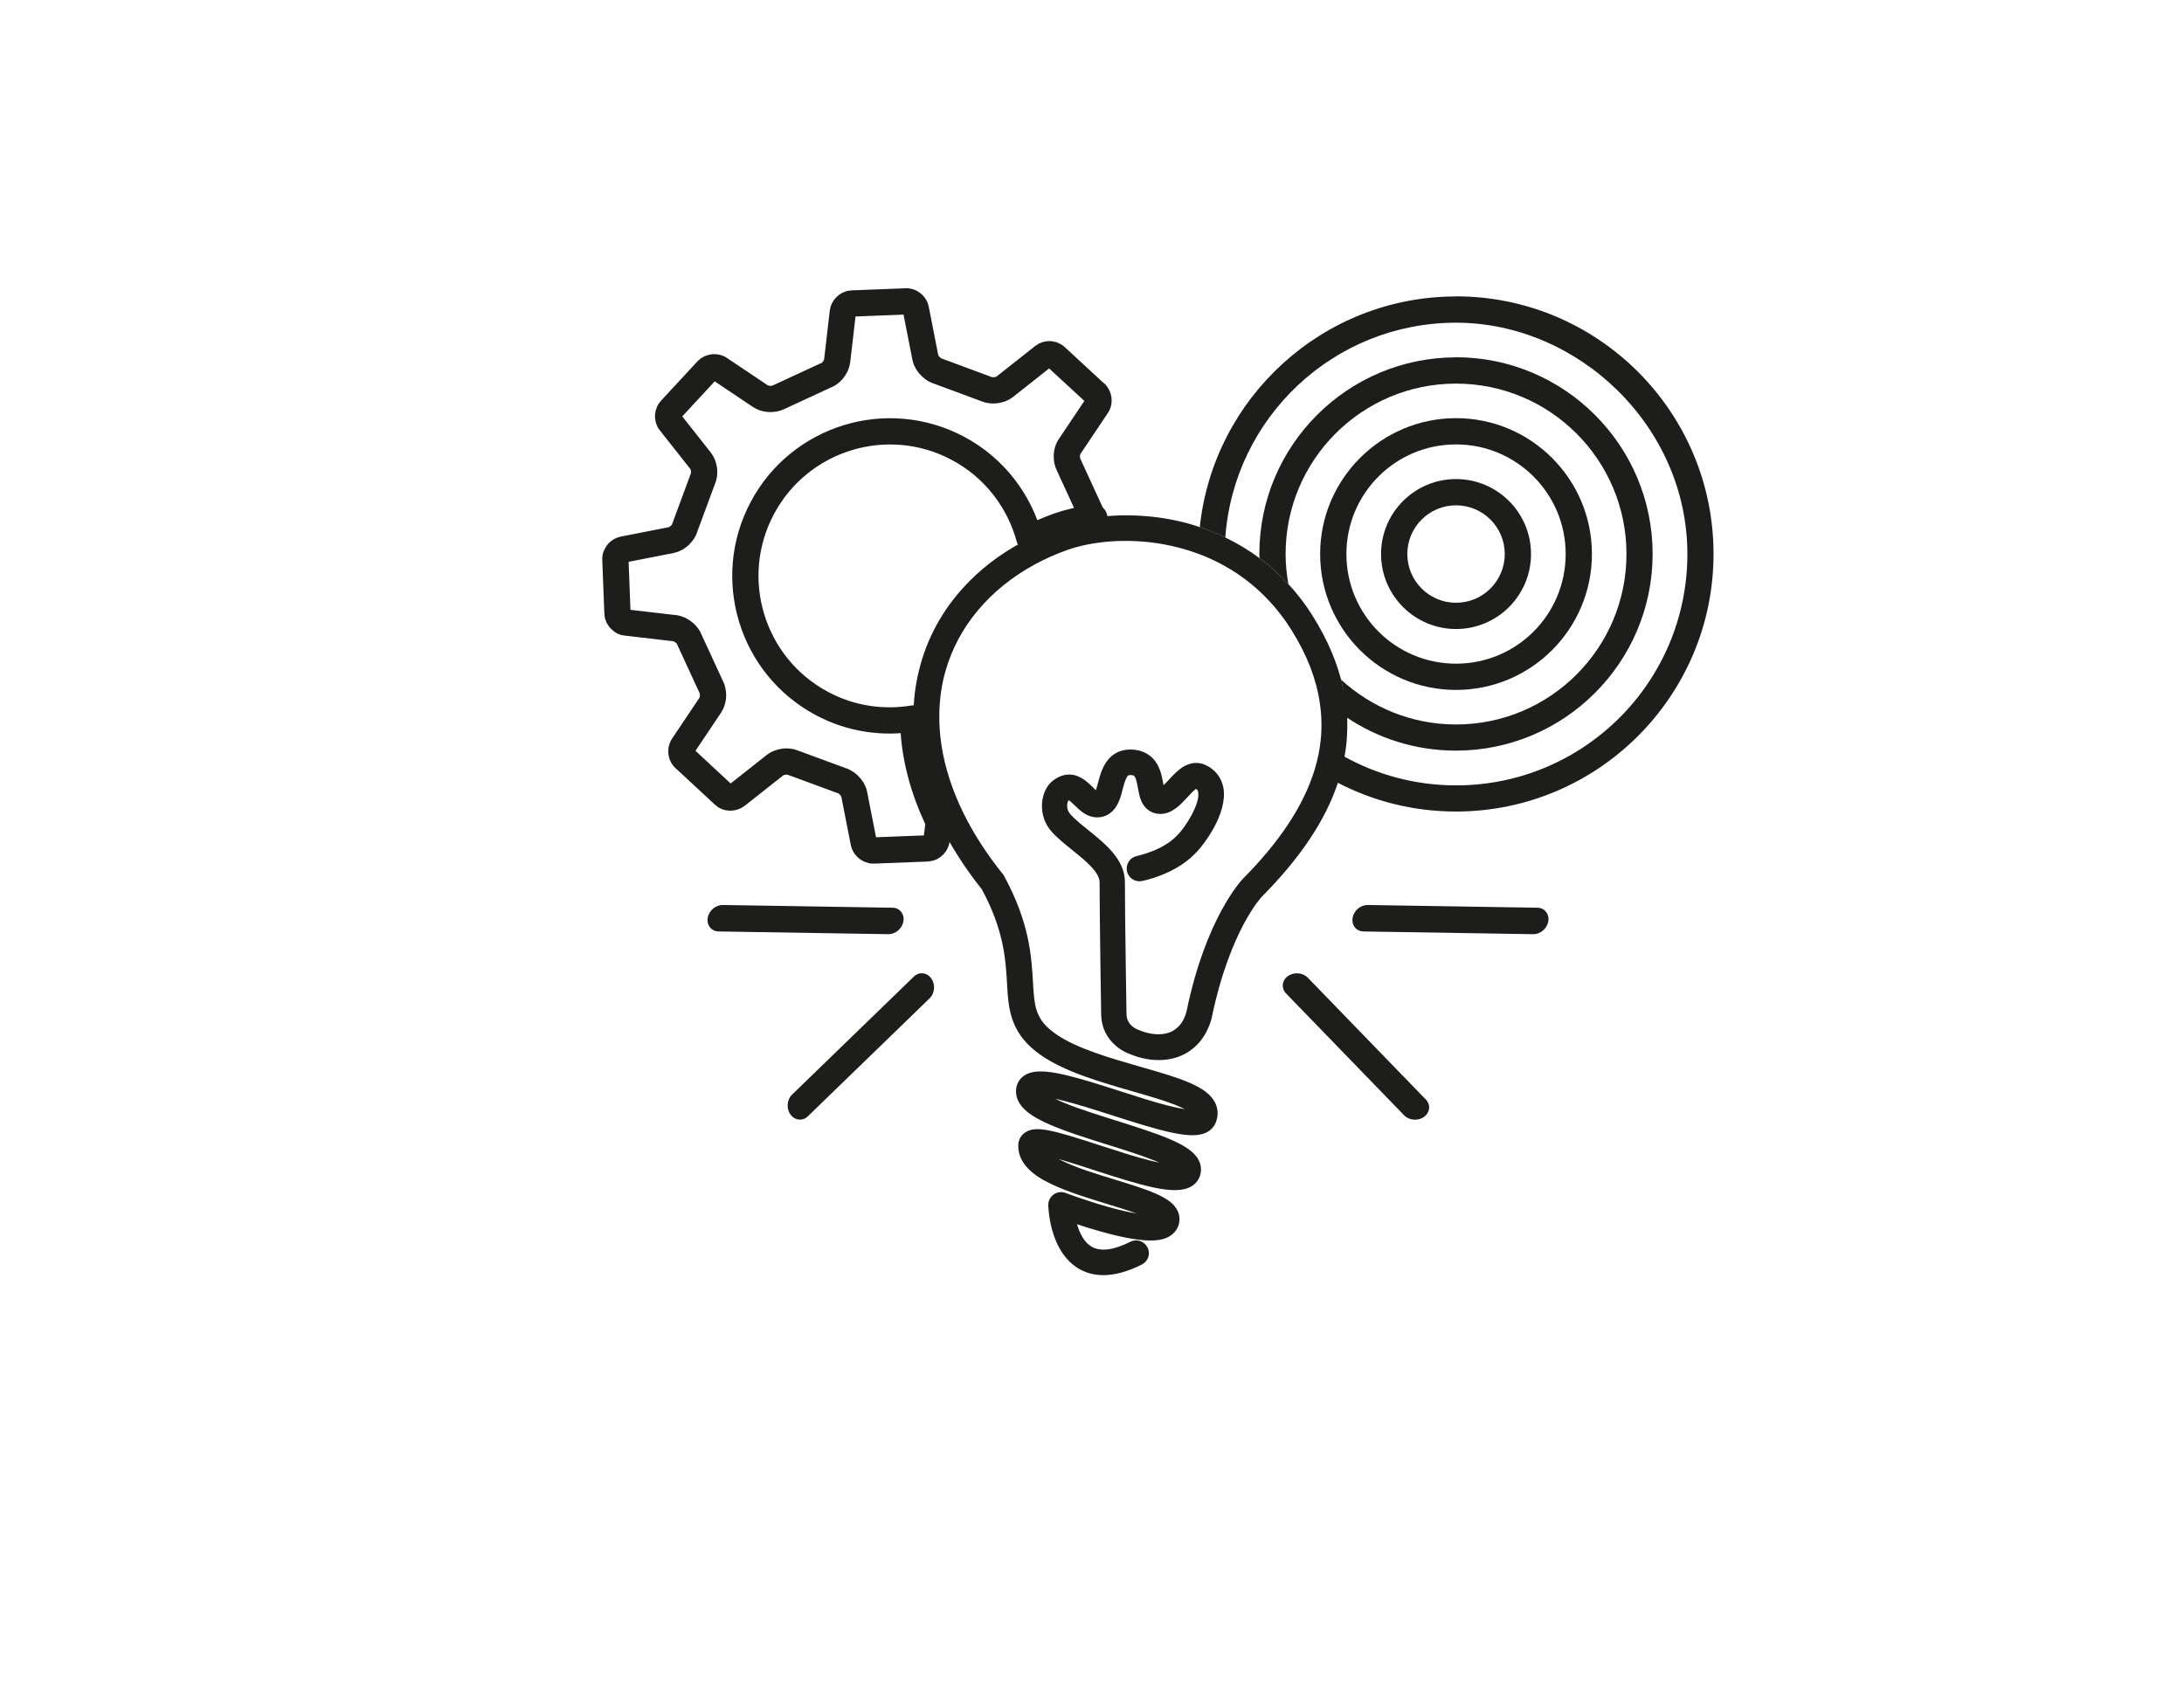
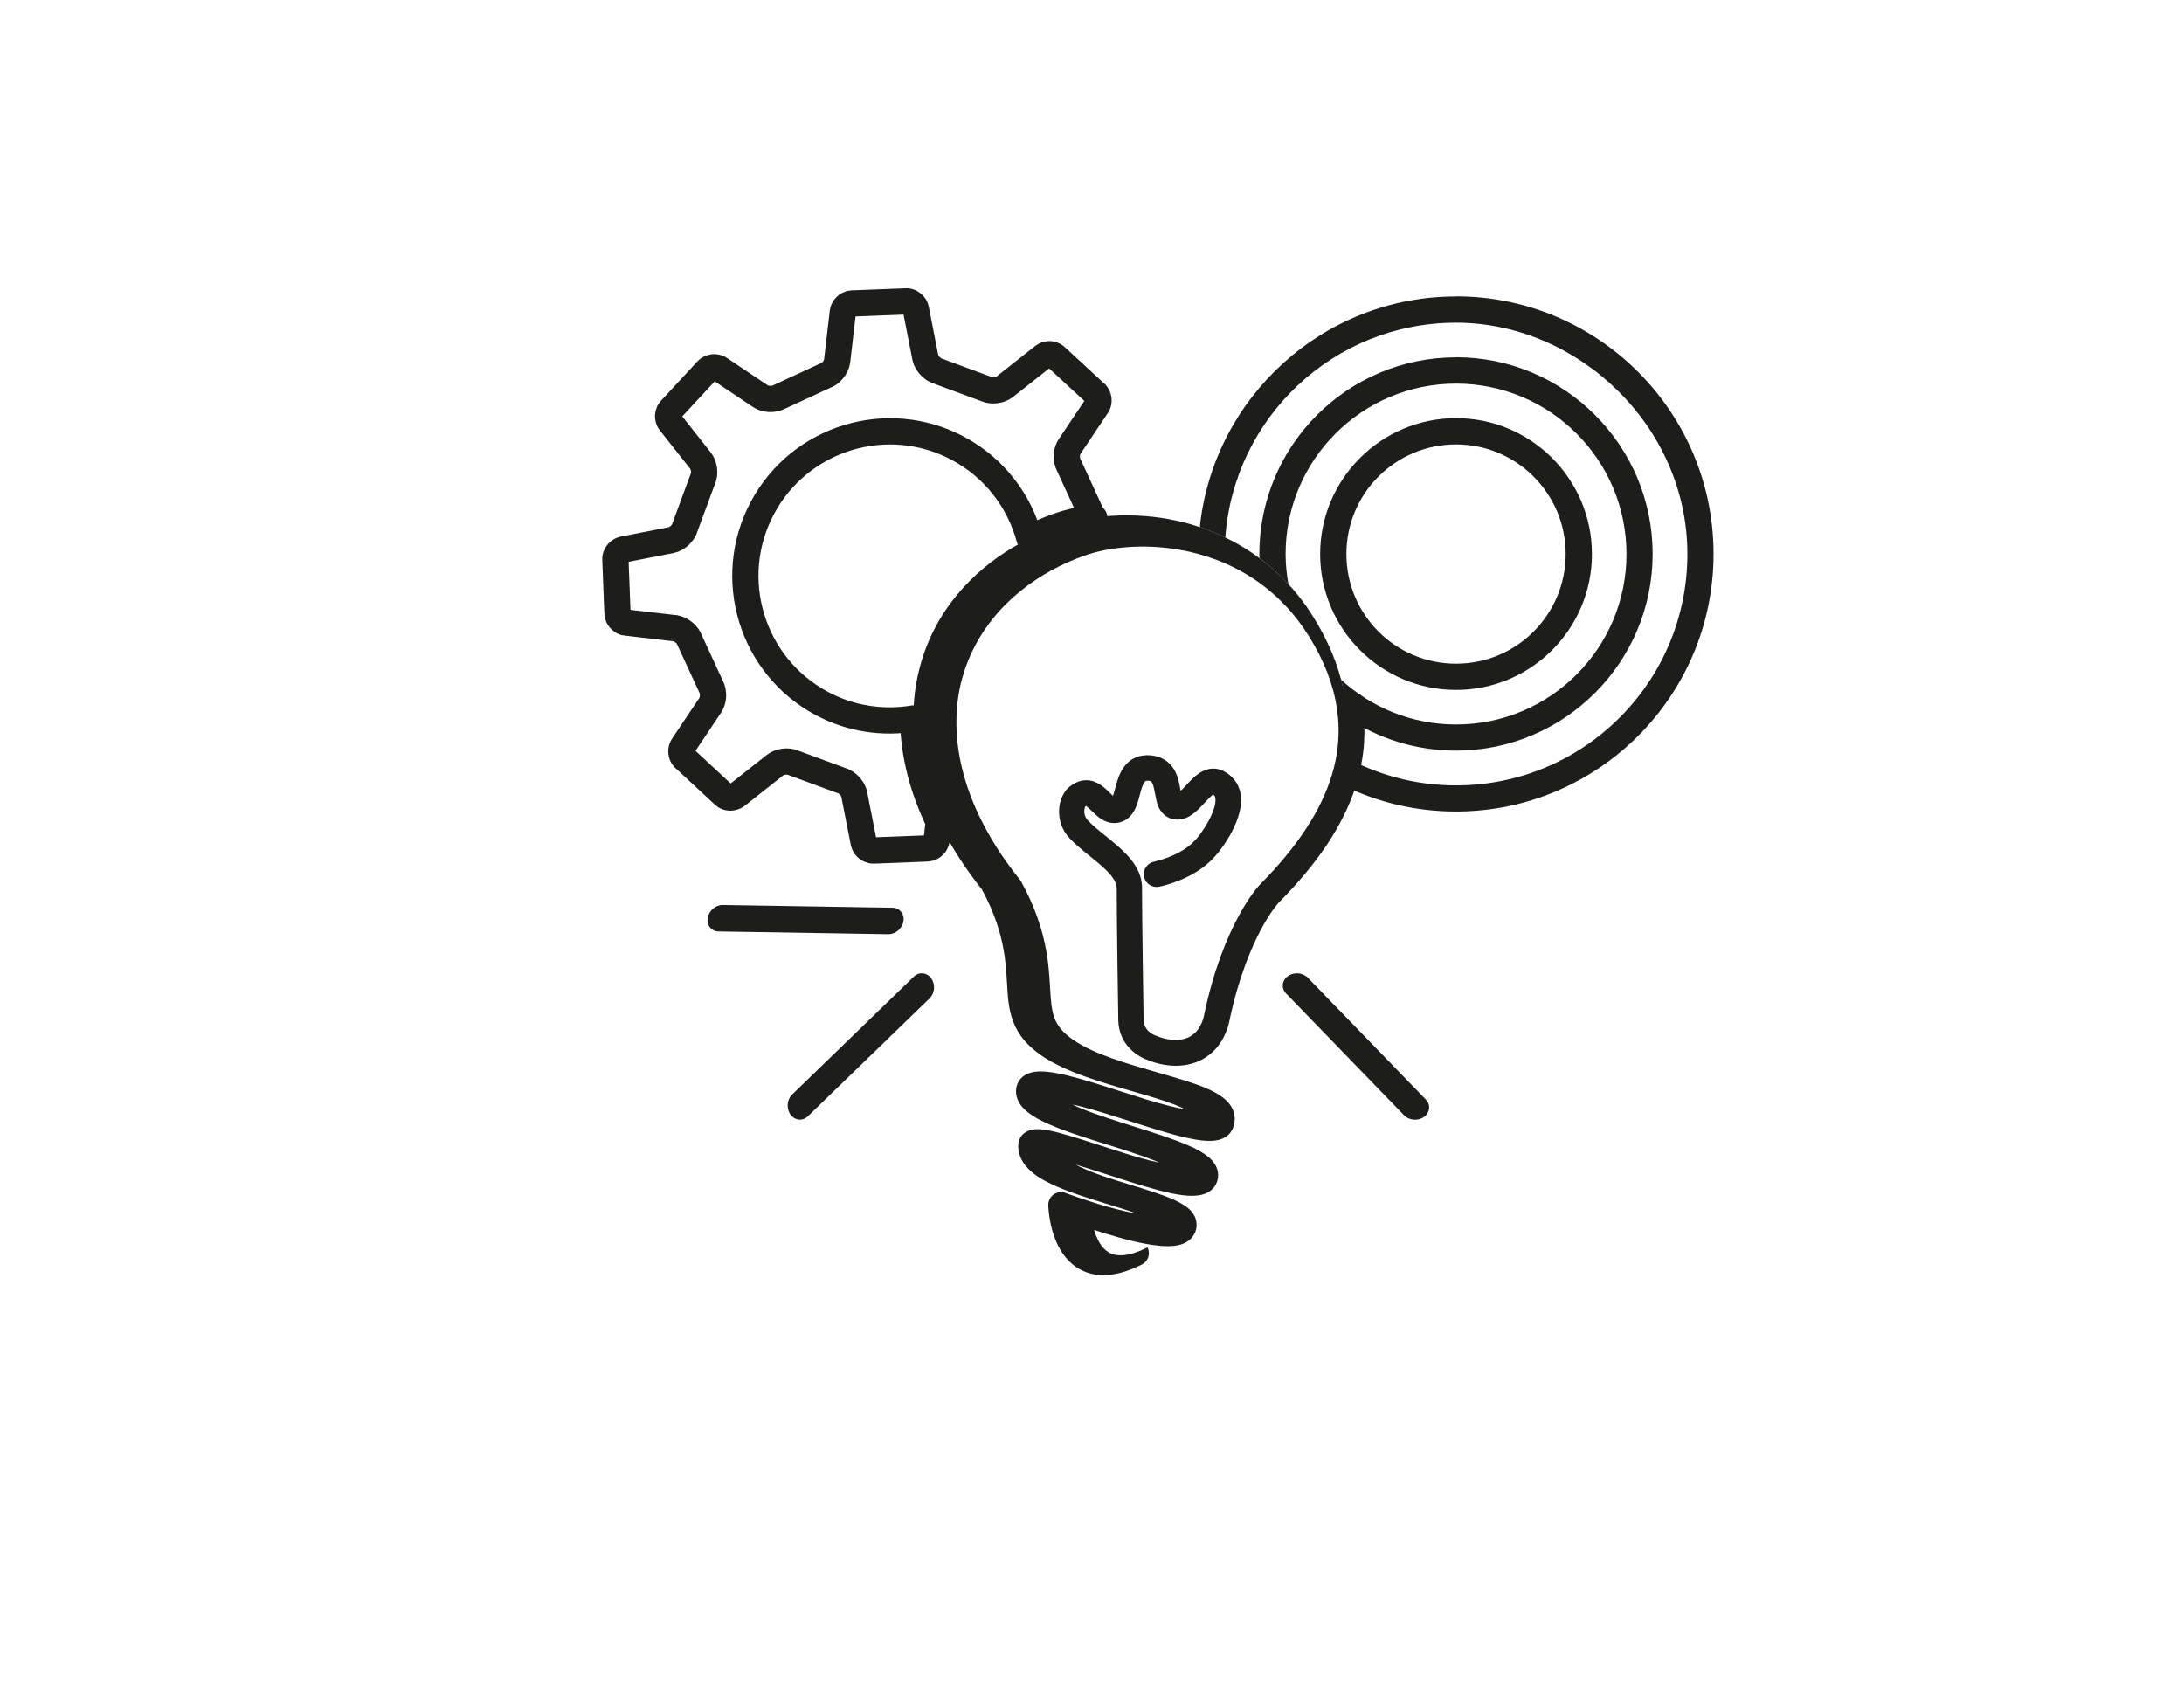
<svg xmlns="http://www.w3.org/2000/svg" id="Ebene_1" viewBox="0 0 207.97 160.55" width="120" height="92.638">
  <defs>
    <style>
      .cls-1, .cls-2 {
        fill: none;
      }

      .cls-3 {
        fill: #1d1d1b;
      }

      .cls-2 {
        stroke: #1d1d1b;
        stroke-linecap: round;
        stroke-linejoin: round;
        stroke-width: 2.5px;
      }
    </style>
  </defs>
  <path class="cls-1" d="M87.66,63.26c.85-3,2.43-5.68,4.7-7.97,1.61-1.61,3.52-2.95,5.67-4.03-.96-3.55-3.31-6.71-6.82-8.58-6.71-3.57-15.05-1.02-18.62,5.69-3.57,6.72-1.02,15.05,5.69,18.62,2.77,1.47,5.81,1.89,8.69,1.42-.01-1.76.21-3.49.68-5.16Z" />
  <path class="cls-2" d="M86.97,68.42c-2.87.47-5.92.06-8.69-1.42-6.71-3.57-9.26-11.91-5.69-18.62,3.57-6.71,11.91-9.26,18.62-5.69,3.5,1.86,5.86,5.03,6.82,8.58.87-.43,1.77-.84,2.73-1.18,0,0,0,0,0,0,1.03-.36,2.2-.63,3.44-.8-.16-.16-.29-.34-.37-.55l-.02-.03-2.02-4.39c-.15-.27-.21-.59-.2-.91,0-.25.06-.5.17-.73.03-.06.06-.12.1-.17l2.6-3.88s.04-.07.06-.1c.07-.16.1-.34.08-.52-.03-.2-.12-.4-.25-.54,0,0-.01-.01-.02-.01,0,0,0,0,0,0,0,0,0,0-.01,0l-2.35-2.17-1.43-1.32c-.06-.06-.13-.11-.2-.14h0c-.09-.05-.18-.08-.28-.09-.03,0-.07,0-.1-.01-.22,0-.44.06-.6.19l-3.67,2.9c-.24.19-.55.3-.87.34-.31.04-.64,0-.92-.12l-4.56-1.69c-.08-.02-.15-.05-.23-.09-.16-.07-.31-.19-.44-.31-.28-.25-.49-.58-.56-.93l-.9-4.59c-.03-.18-.13-.35-.28-.48-.08-.07-.16-.12-.25-.17-.13-.06-.27-.09-.41-.08l-5.14.2c-.23,0-.47.13-.63.31-.07.07-.12.14-.16.23s-.07.18-.08.26l-.54,4.65c-.02.16-.07.33-.14.48-.08.17-.2.34-.33.49-.18.2-.39.35-.63.44,0,0,0,0-.01,0l-4.41,2.04c-.27.14-.59.2-.9.19-.25-.01-.5-.06-.72-.17-.06-.03-.12-.06-.18-.1l-3.88-2.6s-.06-.04-.1-.06c-.16-.07-.34-.1-.52-.08-.22.03-.42.12-.56.27l-.72.78-2.77,2.99c-.06.06-.1.13-.14.21-.05.11-.08.24-.09.37,0,.22.05.44.18.59l2.9,3.67c.19.24.3.55.34.87.04.32,0,.65-.13.92l-1.68,4.54c-.02.08-.05.15-.08.23-.08.17-.19.32-.31.45-.02.03-.05.05-.07.08-.24.23-.54.42-.85.48l-4.59.9c-.18.04-.35.14-.48.28-.07.08-.12.16-.16.25-.07.13-.1.27-.09.41l.2,5.14c0,.23.12.47.31.63.07.07.15.12.23.17.08.04.17.07.26.07l4.55.53h.09c.16.03.33.08.48.15.18.09.35.21.5.34.19.18.36.4.44.64l2.04,4.42c.15.26.2.58.2.9-.01.26-.07.5-.17.72-.03.07-.06.12-.1.18l-2.6,3.88s-.04.07-.06.11c-.07.16-.1.33-.08.51.02.19.1.37.22.51.02.02.03.03.05.05,0,0,0,0,.01.01h.01s3.76,3.49,3.76,3.49c.06.06.13.1.2.14.11.06.25.08.38.09.22,0,.44-.06.6-.18l3.67-2.9c.24-.19.55-.3.87-.34.32-.04.64,0,.91.12l4.56,1.68c.08.02.16.05.23.09.16.08.31.19.44.31.27.25.49.59.55.94l.9,4.58c.04.18.14.35.28.48.08.07.16.13.25.17.13.06.27.1.41.09l5.13-.2c.23-.01.47-.13.63-.31.07-.07.12-.15.16-.24.04-.08.06-.17.08-.26l.2-1.72c-.74-1.54-1.33-3.1-1.73-4.65-.46-1.76-.69-3.49-.7-5.18Z" />
  <path class="cls-1" d="M124.43,57.79s0,0,0,0c1.77,2.59,2.94,5.22,3.48,7.81.44,2.13.44,4.28.05,6.41,3.17,1.76,6.81,2.77,10.69,2.77,12.17,0,22.03-9.86,22.03-22.03s-9.86-22.03-22.03-22.03-21.16,9.03-21.97,20.46c3.09,1.49,5.72,3.71,7.74,6.61Z" />
  <path class="cls-3" d="M138.65,28.23c-12.66,0-23.11,9.64-24.4,21.97.84.28,1.65.61,2.43.99.81-11.43,10.33-20.46,21.97-20.46s22.03,9.86,22.03,22.03-9.86,22.03-22.03,22.03c-3.88,0-7.52-1.01-10.69-2.77-.06.3-.09.61-.17.91-.13.53-.28,1.06-.46,1.58,3.39,1.77,7.23,2.77,11.31,2.77,13.53,0,24.53-11,24.53-24.53s-11-24.53-24.53-24.53Z" />
  <path class="cls-1" d="M124.43,57.8c1.56,2.29,2.66,4.61,3.26,6.91,2.89,2.65,6.73,4.28,10.96,4.28,8.96,0,16.23-7.27,16.23-16.23s-7.27-16.23-16.23-16.23-16.23,7.27-16.23,16.23c0,.98.1,1.94.27,2.87.62.67,1.2,1.39,1.74,2.16,0,0,0,0,0,0Z" />
  <path class="cls-3" d="M138.65,34.03c-10.33,0-18.73,8.4-18.73,18.73,0,.13.02.26.02.39.99.73,1.9,1.56,2.75,2.48-.17-.93-.27-1.89-.27-2.87,0-8.96,7.27-16.23,16.23-16.23s16.23,7.27,16.23,16.23-7.27,16.23-16.23,16.23c-4.23,0-8.07-1.63-10.96-4.28.08.3.15.6.21.9.19.9.28,1.79.31,2.69,2.98,2.01,6.57,3.18,10.43,3.18,10.33,0,18.73-8.4,18.73-18.73s-8.4-18.73-18.73-18.73Z" />
-   <path class="cls-3" d="M127.91,65.61c-.06-.3-.14-.6-.21-.9-.6-2.3-1.7-4.62-3.26-6.91,0,0,0,0,0,0-.54-.77-1.12-1.49-1.74-2.16-.84-.92-1.76-1.75-2.75-2.48-1.02-.76-2.1-1.41-3.26-1.97-.78-.38-1.59-.71-2.43-.99-.71-.24-1.44-.45-2.19-.61-2.05-.45-4.15-.6-6.26-.47-.55.03-1.08.09-1.61.17-1.24.17-2.41.44-3.44.8,0,0,0,0,0,0-.95.34-1.86.74-2.73,1.18-2.15,1.07-4.06,2.41-5.67,4.03-2.28,2.28-3.86,4.96-4.7,7.97-.47,1.67-.7,3.4-.68,5.16.01,1.69.24,3.43.7,5.18.41,1.56.99,3.11,1.73,4.65,1.04,2.16,2.4,4.31,4.08,6.42,2.11,3.9,2.27,6.68,2.4,8.92.07,1.28.14,2.49.57,3.63.48,1.3,1.34,2.34,2.72,3.29,2.28,1.57,5.7,2.55,8.72,3.42,1.49.43,2.91.84,3.98,1.26.4.16.71.3.94.42-.36-.05-.85-.15-1.5-.31-1.36-.34-3.04-.88-4.65-1.4-1.78-.57-3.62-1.16-5.12-1.52-2.1-.5-3.27-.48-4.04.05-.47.33-.74.83-.76,1.41-.06,1.6,1.67,2.57,3.19,3.23,1.55.68,3.59,1.32,5.57,1.94,1.63.51,3.17,1,4.41,1.49.18.07.35.14.5.21-.25-.05-.53-.11-.85-.19-1.45-.36-3.15-.92-4.79-1.45-4.57-1.49-6.13-1.91-7.14-1.25-.39.25-.63.66-.67,1.12,0,0,0,.02,0,.03-.04.59.1,1.47.98,2.35.5.5,1.18.96,2.11,1.4,1.55.75,3.5,1.35,5.39,1.93,1.02.31,1.98.61,2.79.9-.68-.11-1.59-.31-2.79-.65-2.08-.59-3.96-1.3-3.98-1.31-.38-.14-.8-.09-1.13.14-.33.23-.52.62-.52,1.02,0,.04.03,1.08.35,2.3.47,1.73,1.33,3.01,2.5,3.72.71.43,1.51.65,2.39.65,1.1,0,2.33-.34,3.67-1.01.6-.3.85-1.03.54-1.63s-1.03-.85-1.63-.54c-1.62.81-2.86.96-3.71.46-.7-.42-1.13-1.29-1.37-2.13.68.23,1.48.48,2.32.71,2.24.63,3.7.84,4.69.84.92,0,1.44-.19,1.79-.4.53-.31.86-.8.94-1.39.05-.38.03-1.12-.77-1.81-.35-.3-.81-.57-1.46-.86-1.05-.46-2.44-.89-3.91-1.34-1.8-.55-3.66-1.12-5.04-1.8-.11-.05-.21-.1-.31-.16.94.27,2.05.63,3.22,1.01,4.8,1.56,7.82,2.48,9.36,1.63.47-.26.8-.68.92-1.19.11-.45.15-1.32-.85-2.17-.43-.37-1.06-.73-1.9-1.1-1.43-.63-3.32-1.22-5.31-1.85-1.7-.54-3.47-1.09-4.84-1.65-.37-.15-.67-.29-.93-.41.24.05.52.11.83.19,1.36.34,3.02.88,4.63,1.39,1.96.63,3.98,1.28,5.57,1.62.93.2,1.66.29,2.23.26,1.28-.05,1.81-.67,2.02-1.18.26-.63.25-1.28-.03-1.87-.78-1.64-3.45-2.41-7.13-3.46-2.84-.82-6.06-1.74-8.01-3.09-2.02-1.39-2.09-2.61-2.23-5.05-.14-2.37-.33-5.61-2.75-10.04-.03-.06-.07-.12-.12-.18-2.39-2.97-4.08-6.01-5.06-9.02-.71-2.18-1.04-4.34-.98-6.43.04-1.32.22-2.61.58-3.86,1.2-4.25,4.21-7.82,8.47-10.15.97-.53,2.01-1,3.11-1.39,2.28-.81,5.62-1.18,9.13-.56,1.13.2,2.28.51,3.41.93.86.32,1.7.71,2.53,1.18,1.3.73,2.54,1.65,3.69,2.79.74.73,1.43,1.55,2.08,2.47,1.59,2.33,2.61,4.62,3.08,6.9.31,1.51.39,3.01.22,4.51-.1.88-.28,1.76-.55,2.65-1.03,3.41-3.3,6.86-6.84,10.43,0,0,0,0-.01.01-.14.15-3.52,3.72-5.35,12.57,0,0,0,0,0,.01-.07.32-.37,1.23-1,1.68-.02.01-.03.02-.05.04-.78.63-2.15.67-3.49.1-.04-.02-.07-.03-.11-.04,0,0-.27-.1-.53-.32-.36-.3-.54-.69-.55-1.17,0-.3-.15-9.09-.15-12.57,0-2.13-1.86-3.63-3.51-4.96-.66-.53-1.28-1.03-1.7-1.51-.42-.47-.29-1.1-.18-1.27.02-.02.04-.03.06-.04.14.09.39.33.54.48.28.27.59.57.97.8.74.45,1.39.38,1.81.25.59-.18,1.04-.61,1.36-1.26.2-.41.32-.86.43-1.3.12-.45.26-.96.44-1.23.07-.1.11-.16.4-.14.29.03.4.04.62,1.23.08.42.15.86.33,1.26.41.92,1.14,1.14,1.54,1.19.09.01.17.02.26.02,1.11,0,1.93-.88,2.59-1.6.21-.23.59-.64.81-.79.14.09.19.19.21.33.19,1.09-1.22,3.35-2.02,4.12-.01.01-.02.02-.04.04-1.38,1.42-3.74,1.89-3.76,1.9-.66.13-1.09.76-.97,1.42.12.66.76,1.1,1.42.97.13-.02,3.12-.61,5.04-2.58.9-.86,3.15-3.89,2.73-6.29-.18-1-.81-1.79-1.77-2.21,0,0,0,0,0,0-.5-.21-1.29-.33-2.21.3-.45.31-.84.73-1.22,1.14-.13.14-.32.35-.5.52-.01-.06-.02-.11-.03-.16-.1-.54-.22-1.22-.56-1.82-.47-.83-1.24-1.31-2.23-1.41-1.11-.1-2.02.3-2.62,1.16-.43.62-.63,1.35-.8,2-.05.2-.13.48-.2.7-.11-.09-.22-.21-.31-.3-.38-.37-.82-.79-1.4-1.02-.02,0-.04-.02-.06-.03-.52-.19-1.29-.27-2.13.3-.12.08-.25.18-.37.29-.02.02-.04.03-.05.05-.49.49-.8,1.29-.82,2.13-.02.93.3,1.82.9,2.5.55.62,1.28,1.21,1.99,1.78,1.22.98,2.6,2.1,2.6,3.07,0,3.54.15,12.52.15,12.61,0,0,0,0,0,.01.03,1.19.52,2.21,1.42,2.97.55.47,1.09.69,1.3.76,2.16.91,4.42.74,5.91-.44,1.47-1.09,1.88-2.9,1.93-3.16.88-4.22,2.12-7.09,3-8.75.92-1.72,1.65-2.54,1.72-2.61,3.67-3.7,6.06-7.26,7.26-10.86.18-.53.33-1.06.46-1.58.07-.3.11-.61.17-.91.23-1.23.3-2.47.26-3.71-.03-.9-.12-1.8-.31-2.69Z" />
+   <path class="cls-3" d="M127.91,65.61c-.06-.3-.14-.6-.21-.9-.6-2.3-1.7-4.62-3.26-6.91,0,0,0,0,0,0-.54-.77-1.12-1.49-1.74-2.16-.84-.92-1.76-1.75-2.75-2.48-1.02-.76-2.1-1.41-3.26-1.97-.78-.38-1.59-.71-2.43-.99-.71-.24-1.44-.45-2.19-.61-2.05-.45-4.15-.6-6.26-.47-.55.03-1.08.09-1.61.17-1.24.17-2.41.44-3.44.8,0,0,0,0,0,0-.95.34-1.86.74-2.73,1.18-2.15,1.07-4.06,2.41-5.67,4.03-2.28,2.28-3.86,4.96-4.7,7.97-.47,1.67-.7,3.4-.68,5.16.01,1.69.24,3.43.7,5.18.41,1.56.99,3.11,1.73,4.65,1.04,2.16,2.4,4.31,4.08,6.42,2.11,3.9,2.27,6.68,2.4,8.92.07,1.28.14,2.49.57,3.63.48,1.3,1.34,2.34,2.72,3.29,2.28,1.57,5.7,2.55,8.72,3.42,1.49.43,2.91.84,3.98,1.26.4.16.71.3.94.42-.36-.05-.85-.15-1.5-.31-1.36-.34-3.04-.88-4.65-1.4-1.78-.57-3.62-1.16-5.12-1.52-2.1-.5-3.27-.48-4.04.05-.47.33-.74.83-.76,1.41-.06,1.6,1.67,2.57,3.19,3.23,1.55.68,3.59,1.32,5.57,1.94,1.63.51,3.17,1,4.41,1.49.18.07.35.14.5.21-.25-.05-.53-.11-.85-.19-1.45-.36-3.15-.92-4.79-1.45-4.57-1.49-6.13-1.91-7.14-1.25-.39.25-.63.66-.67,1.12,0,0,0,.02,0,.03-.04.59.1,1.47.98,2.35.5.5,1.18.96,2.11,1.4,1.55.75,3.5,1.35,5.39,1.93,1.02.31,1.98.61,2.79.9-.68-.11-1.59-.31-2.79-.65-2.08-.59-3.96-1.3-3.98-1.31-.38-.14-.8-.09-1.13.14-.33.23-.52.62-.52,1.02,0,.04.03,1.08.35,2.3.47,1.73,1.33,3.01,2.5,3.72.71.43,1.51.65,2.39.65,1.1,0,2.33-.34,3.67-1.01.6-.3.85-1.03.54-1.63c-1.62.81-2.86.96-3.71.46-.7-.42-1.13-1.29-1.37-2.13.68.23,1.48.48,2.32.71,2.24.63,3.7.84,4.69.84.92,0,1.44-.19,1.79-.4.53-.31.86-.8.94-1.39.05-.38.03-1.12-.77-1.81-.35-.3-.81-.57-1.46-.86-1.05-.46-2.44-.89-3.91-1.34-1.8-.55-3.66-1.12-5.04-1.8-.11-.05-.21-.1-.31-.16.94.27,2.05.63,3.22,1.01,4.8,1.56,7.82,2.48,9.36,1.63.47-.26.8-.68.92-1.19.11-.45.15-1.32-.85-2.17-.43-.37-1.06-.73-1.9-1.1-1.43-.63-3.32-1.22-5.31-1.85-1.7-.54-3.47-1.09-4.84-1.65-.37-.15-.67-.29-.93-.41.24.05.52.11.83.19,1.36.34,3.02.88,4.63,1.39,1.96.63,3.98,1.28,5.57,1.62.93.2,1.66.29,2.23.26,1.28-.05,1.81-.67,2.02-1.18.26-.63.25-1.28-.03-1.87-.78-1.64-3.45-2.41-7.13-3.46-2.84-.82-6.06-1.74-8.01-3.09-2.02-1.39-2.09-2.61-2.23-5.05-.14-2.37-.33-5.61-2.75-10.04-.03-.06-.07-.12-.12-.18-2.39-2.97-4.08-6.01-5.06-9.02-.71-2.18-1.04-4.34-.98-6.43.04-1.32.22-2.61.58-3.86,1.2-4.25,4.21-7.82,8.47-10.15.97-.53,2.01-1,3.11-1.39,2.28-.81,5.62-1.18,9.13-.56,1.13.2,2.28.51,3.41.93.86.32,1.7.71,2.53,1.18,1.3.73,2.54,1.65,3.69,2.79.74.73,1.43,1.55,2.08,2.47,1.59,2.33,2.61,4.62,3.08,6.9.31,1.51.39,3.01.22,4.51-.1.88-.28,1.76-.55,2.65-1.03,3.41-3.3,6.86-6.84,10.43,0,0,0,0-.01.01-.14.15-3.52,3.72-5.35,12.57,0,0,0,0,0,.01-.07.32-.37,1.23-1,1.68-.02.01-.03.02-.05.04-.78.63-2.15.67-3.49.1-.04-.02-.07-.03-.11-.04,0,0-.27-.1-.53-.32-.36-.3-.54-.69-.55-1.17,0-.3-.15-9.09-.15-12.57,0-2.13-1.86-3.63-3.51-4.96-.66-.53-1.28-1.03-1.7-1.51-.42-.47-.29-1.1-.18-1.27.02-.02.04-.03.06-.04.14.09.39.33.54.48.28.27.59.57.97.8.74.45,1.39.38,1.81.25.59-.18,1.04-.61,1.36-1.26.2-.41.32-.86.43-1.3.12-.45.26-.96.44-1.23.07-.1.11-.16.4-.14.29.03.4.04.62,1.23.08.42.15.86.33,1.26.41.92,1.14,1.14,1.54,1.19.09.01.17.02.26.02,1.11,0,1.93-.88,2.59-1.6.21-.23.59-.64.81-.79.14.09.19.19.21.33.19,1.09-1.22,3.35-2.02,4.12-.01.01-.02.02-.04.04-1.38,1.42-3.74,1.89-3.76,1.9-.66.13-1.09.76-.97,1.42.12.66.76,1.1,1.42.97.13-.02,3.12-.61,5.04-2.58.9-.86,3.15-3.89,2.73-6.29-.18-1-.81-1.79-1.77-2.21,0,0,0,0,0,0-.5-.21-1.29-.33-2.21.3-.45.31-.84.73-1.22,1.14-.13.14-.32.35-.5.52-.01-.06-.02-.11-.03-.16-.1-.54-.22-1.22-.56-1.82-.47-.83-1.24-1.31-2.23-1.41-1.11-.1-2.02.3-2.62,1.16-.43.62-.63,1.35-.8,2-.05.2-.13.48-.2.7-.11-.09-.22-.21-.31-.3-.38-.37-.82-.79-1.4-1.02-.02,0-.04-.02-.06-.03-.52-.19-1.29-.27-2.13.3-.12.08-.25.18-.37.29-.02.02-.04.03-.05.05-.49.49-.8,1.29-.82,2.13-.02.93.3,1.82.9,2.5.55.62,1.28,1.21,1.99,1.78,1.22.98,2.6,2.1,2.6,3.07,0,3.54.15,12.52.15,12.61,0,0,0,0,0,.01.03,1.19.52,2.21,1.42,2.97.55.47,1.09.69,1.3.76,2.16.91,4.42.74,5.91-.44,1.47-1.09,1.88-2.9,1.93-3.16.88-4.22,2.12-7.09,3-8.75.92-1.72,1.65-2.54,1.72-2.61,3.67-3.7,6.06-7.26,7.26-10.86.18-.53.33-1.06.46-1.58.07-.3.11-.61.17-.91.23-1.23.3-2.47.26-3.71-.03-.9-.12-1.8-.31-2.69Z" />
  <path class="cls-3" d="M138.65,42.32c5.76,0,10.44,4.67,10.44,10.44s-4.67,10.44-10.44,10.44-10.44-4.67-10.44-10.44,4.67-10.44,10.44-10.44M138.65,39.82c-7.13,0-12.94,5.8-12.94,12.94s5.8,12.94,12.94,12.94,12.94-5.8,12.94-12.94-5.8-12.94-12.94-12.94h0Z" />
-   <path class="cls-3" d="M138.65,48.12c2.56,0,4.64,2.08,4.64,4.64s-2.08,4.64-4.64,4.64-4.64-2.08-4.64-4.64,2.08-4.64,4.64-4.64M138.65,45.62c-3.94,0-7.14,3.2-7.14,7.14s3.2,7.14,7.14,7.14,7.14-3.2,7.14-7.14-3.2-7.14-7.14-7.14h0Z" />
  <path class="cls-3" d="M68.43,88.7l16.16.26c.69.01,1.33-.54,1.44-1.24.11-.7-.36-1.27-1.04-1.28l-16.16-.26c-.69-.01-1.33.54-1.44,1.24-.11.7.36,1.27,1.04,1.28h0Z" />
  <path class="cls-3" d="M76.92,106.31l11.61-11.25c.49-.48.56-1.33.14-1.9-.41-.57-1.15-.64-1.64-.17l-11.61,11.25c-.49.48-.56,1.33-.14,1.9.41.57,1.15.64,1.64.17h0Z" />
  <path class="cls-3" d="M135.78,104.71l-11.25-11.61c-.48-.49-1.33-.56-1.9-.14-.57.41-.64,1.15-.17,1.64l11.25,11.61c.48.49,1.33.56,1.9.14.57-.41.64-1.15.17-1.64h0Z" />
-   <path class="cls-3" d="M129.84,88.7l16.16.26c.69.01,1.33-.54,1.44-1.24.11-.7-.36-1.27-1.04-1.28l-16.16-.26c-.69-.01-1.33.54-1.44,1.24-.11.7.36,1.27,1.04,1.28h0Z" />
</svg>